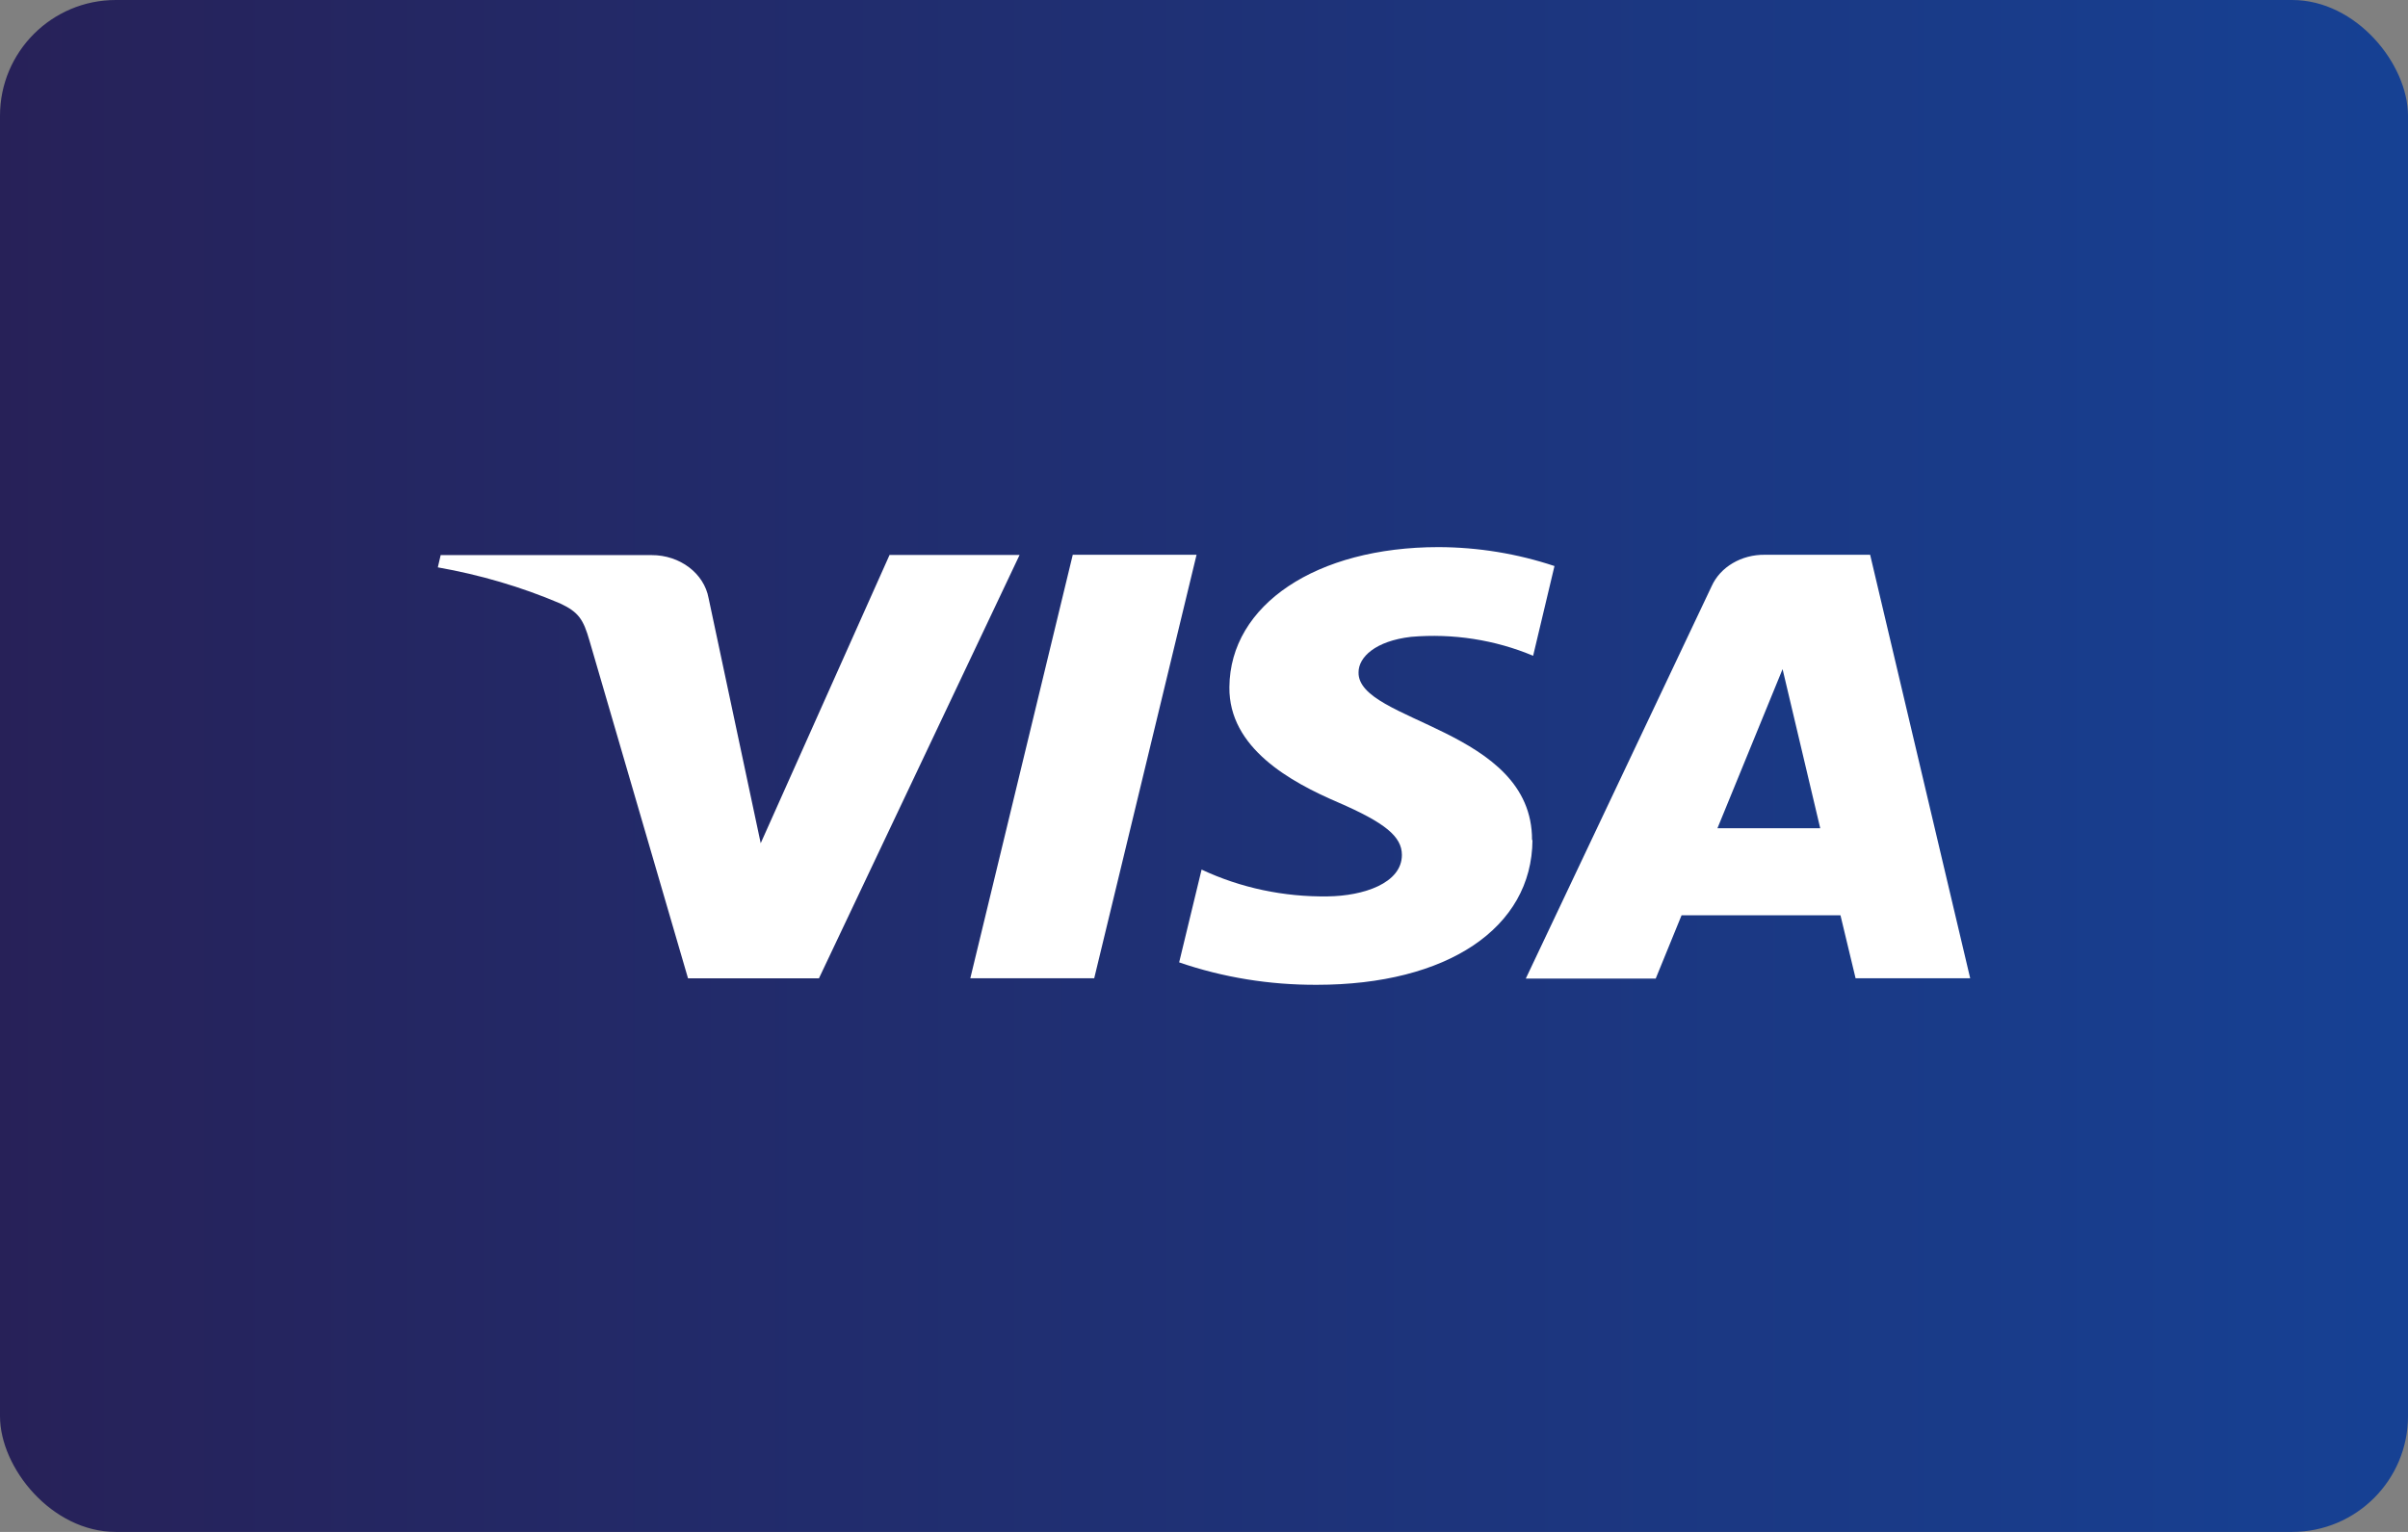
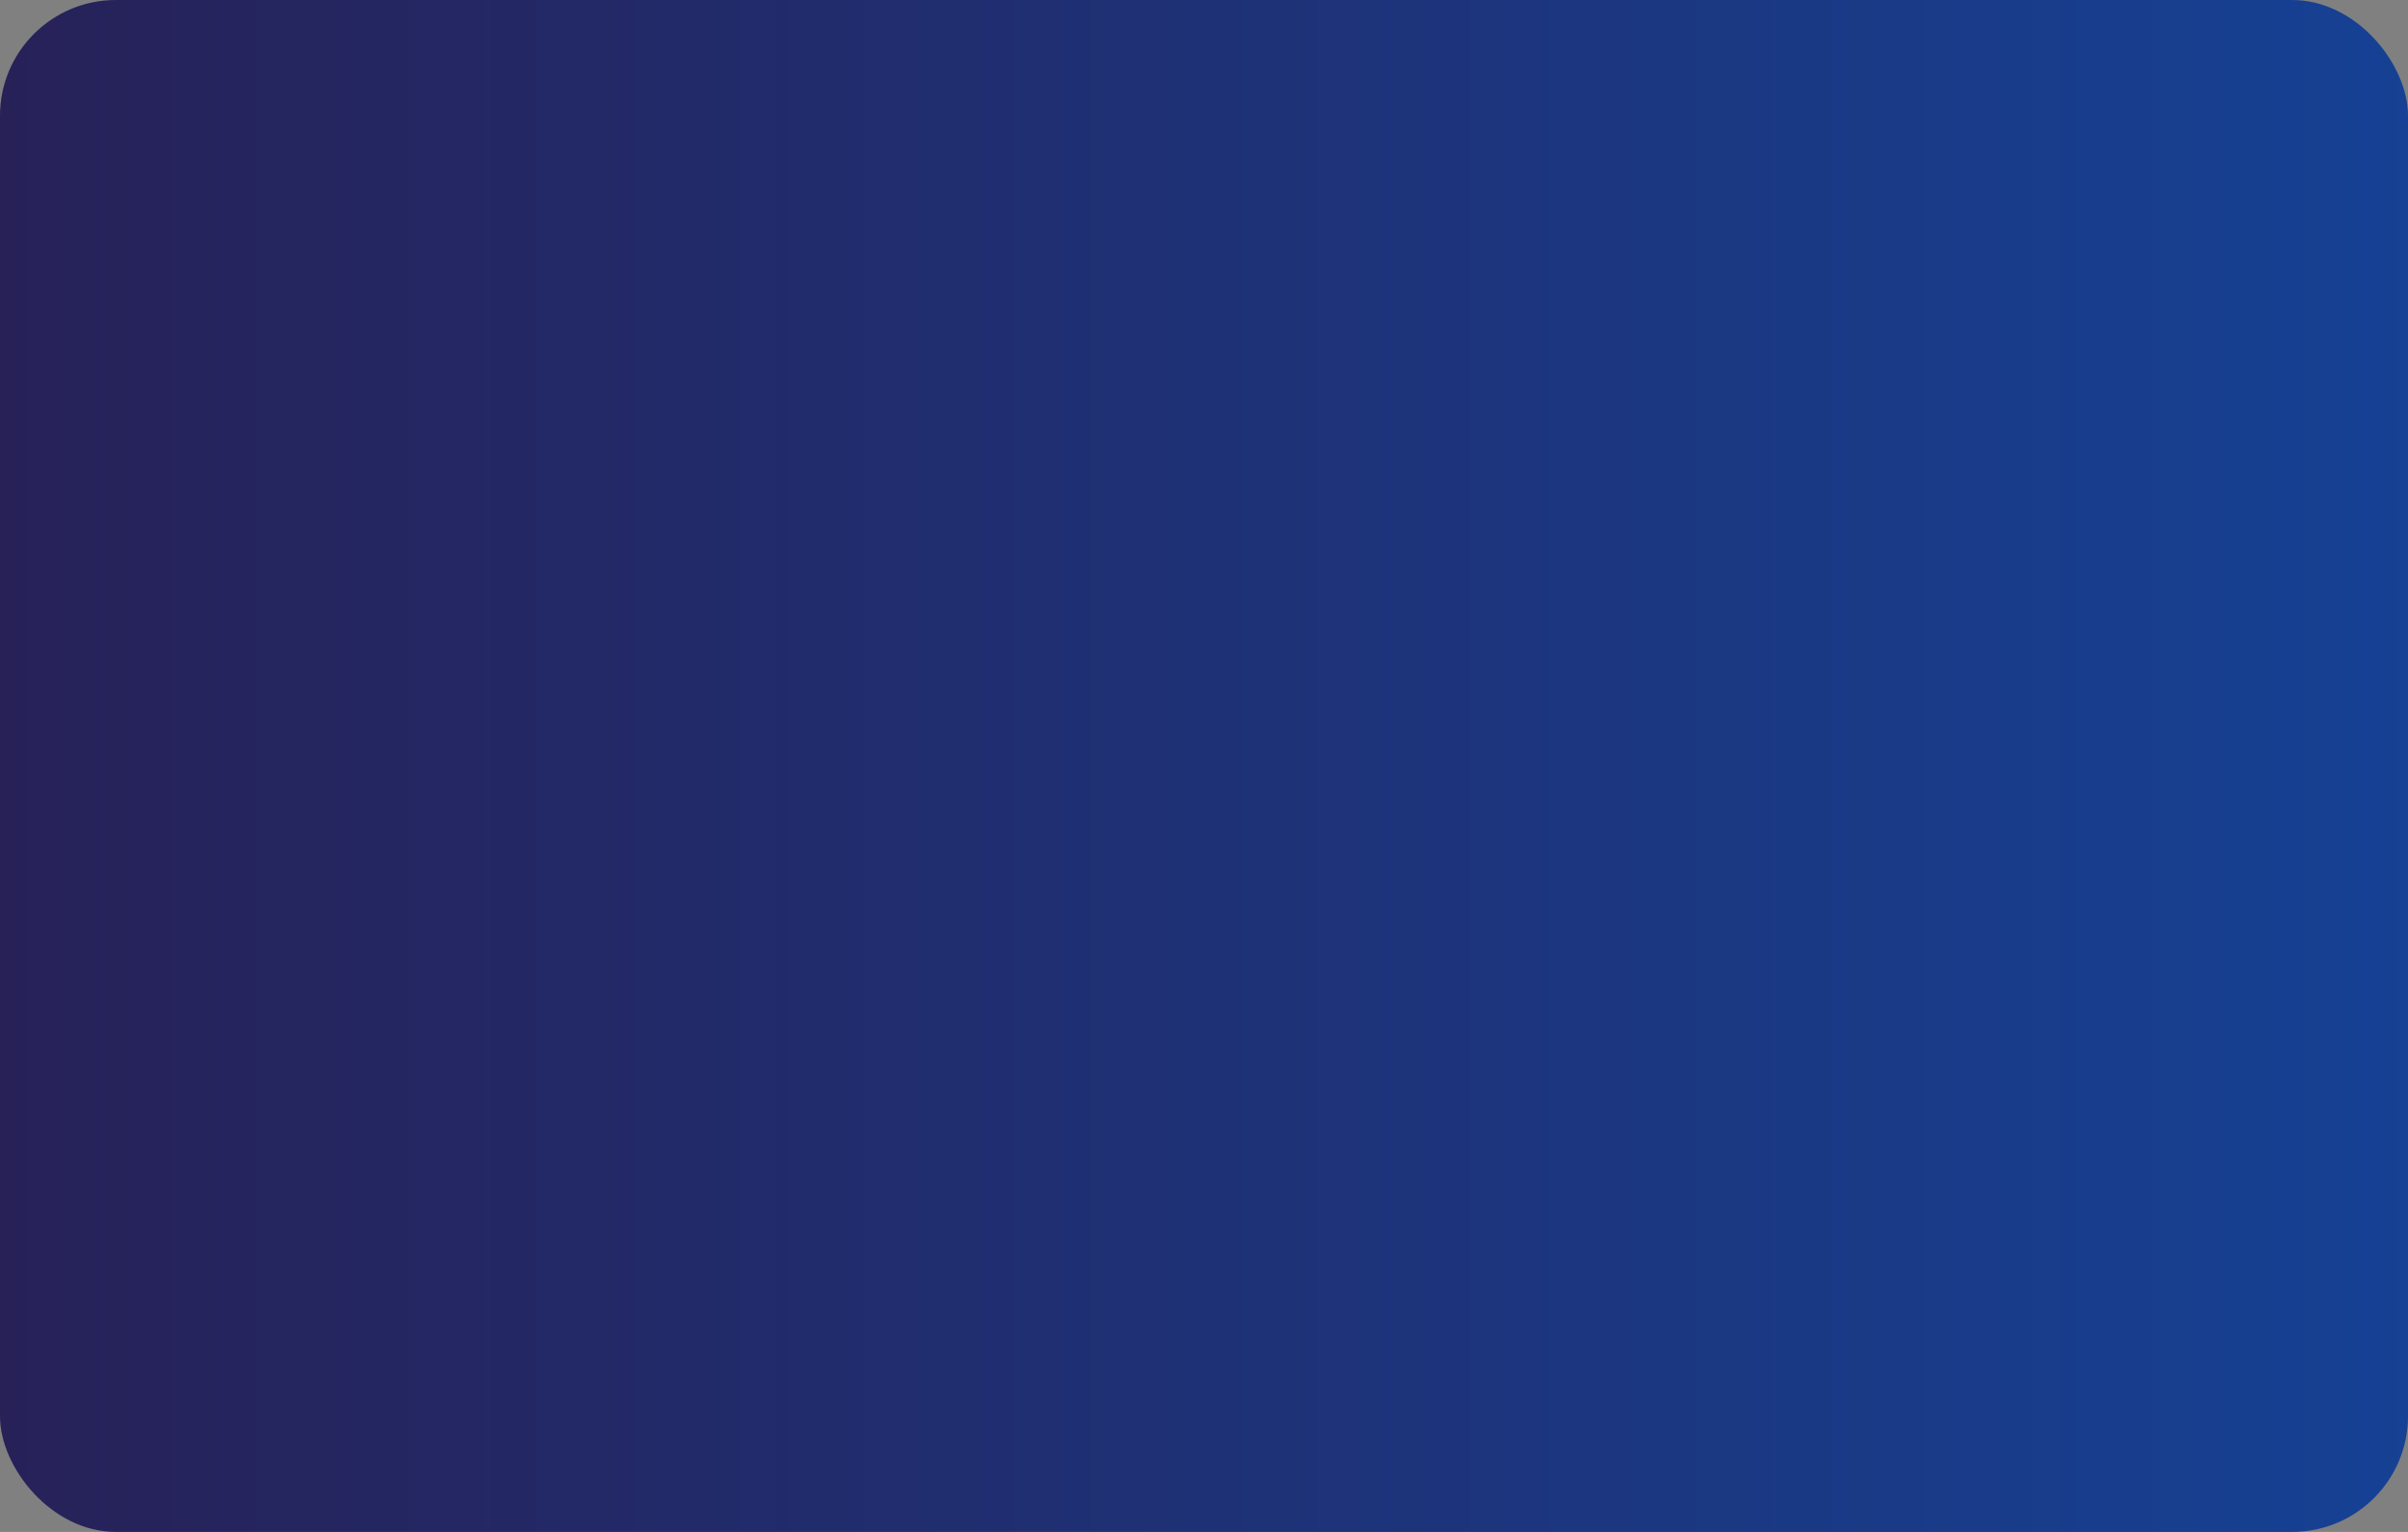
<svg xmlns="http://www.w3.org/2000/svg" width="22px" height="14px" viewBox="0 0 22 14" version="1.1">
  <rect x="0" y="0" width="22" height="14" fill="#808080" stroke="none" />
  <title>AD721244-71AF-4632-9A5D-CAAA0AE6A96D</title>
  <defs>
    <linearGradient x1="0%" y1="50%" x2="100%" y2="50%" id="linearGradient-1">
      <stop stop-color="#272158" offset="0%" />
      <stop stop-color="#164194" offset="100%" />
    </linearGradient>
  </defs>
  <g id="Seamless-Checkout" stroke="none" stroke-width="1" fill="none" fill-rule="evenodd">
    <g id="04.00-Seleccionar-metodo" transform="translate(-245, -352)" fill-rule="nonzero">
      <g id="Group-2-Copy" transform="translate(18, 37)">
        <g id="Group-3-Copy" transform="translate(22, 298)">
          <g id="icn_visa" transform="translate(205, 17)">
            <rect id="Rectangle" fill="url(#linearGradient-1)" x="0" y="0" width="22" height="14" rx="1.058" />
-             <path d="M9.315,5.072 L7.482,8.941 L6.286,8.941 L5.385,5.853 C5.33,5.663 5.288,5.594 5.116,5.514 C4.761,5.363 4.386,5.253 4,5.185 L4.026,5.073 L5.952,5.073 C6.212,5.072 6.433,5.24 6.474,5.467 L6.95,7.706 L8.127,5.072 L9.315,5.072 Z M13.997,7.678 C14.002,6.656 12.401,6.6 12.412,6.144 C12.412,6.006 12.565,5.858 12.892,5.82 C13.274,5.787 13.659,5.847 14.007,5.993 L14.202,5.173 C13.863,5.06 13.505,5.001 13.143,5 C12.026,5 11.238,5.527 11.232,6.279 C11.225,6.837 11.793,7.147 12.223,7.332 C12.652,7.518 12.808,7.644 12.808,7.813 C12.808,8.072 12.457,8.188 12.131,8.192 C11.729,8.198 11.333,8.114 10.978,7.947 L10.773,8.795 C11.174,8.933 11.601,9.002 12.031,9 C13.22,9 13.997,8.482 14.001,7.676 M16.953,8.94 L18,8.94 L17.086,5.07 L16.125,5.07 C15.911,5.067 15.717,5.181 15.638,5.357 L13.94,8.943 L15.127,8.943 L15.363,8.365 L16.815,8.365 L16.953,8.94 Z M15.691,7.569 L16.286,6.115 L16.63,7.569 L15.691,7.569 Z M10.932,5.07 L9.997,8.94 L8.865,8.94 L9.801,5.07 L10.932,5.07 Z" id="Shape" fill="#FFFFFF" />
          </g>
        </g>
      </g>
    </g>
  </g>
</svg>